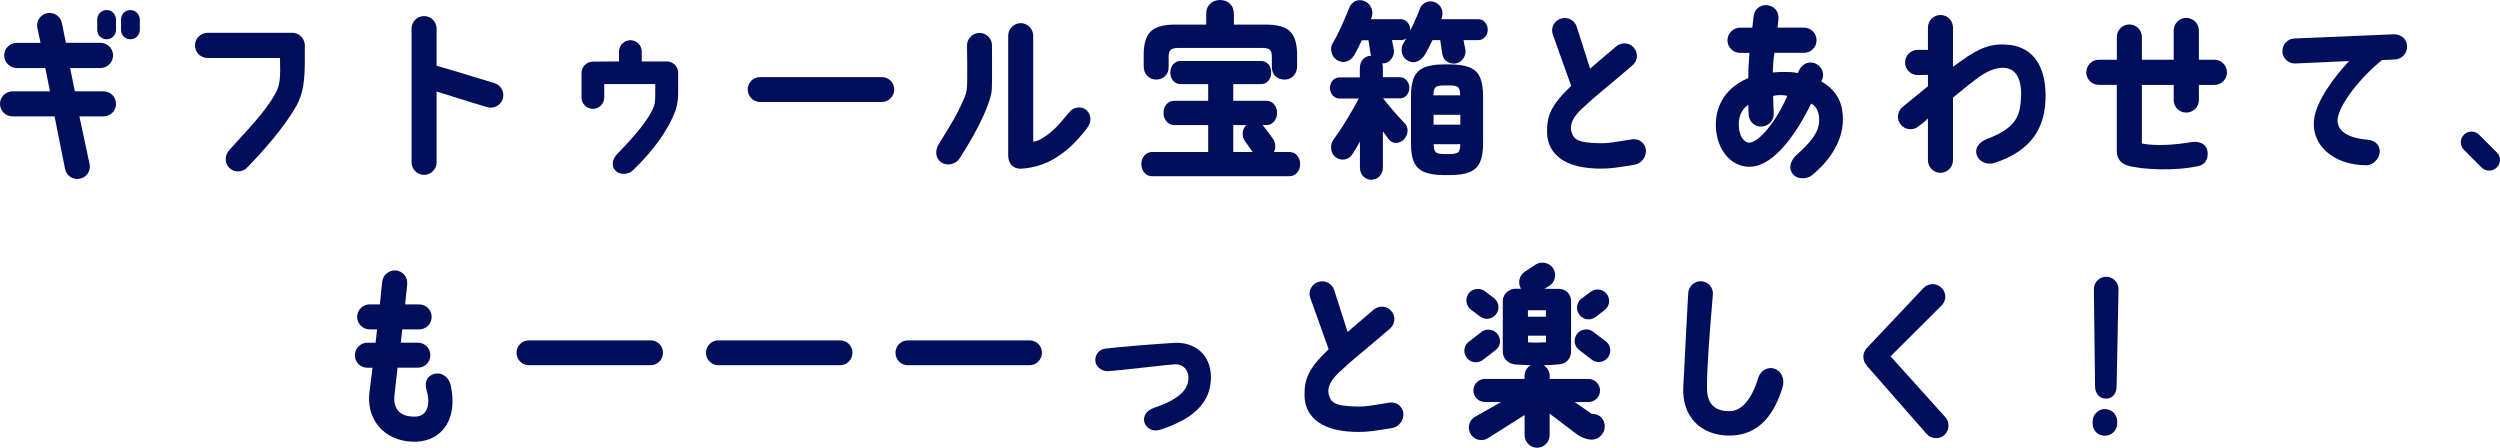
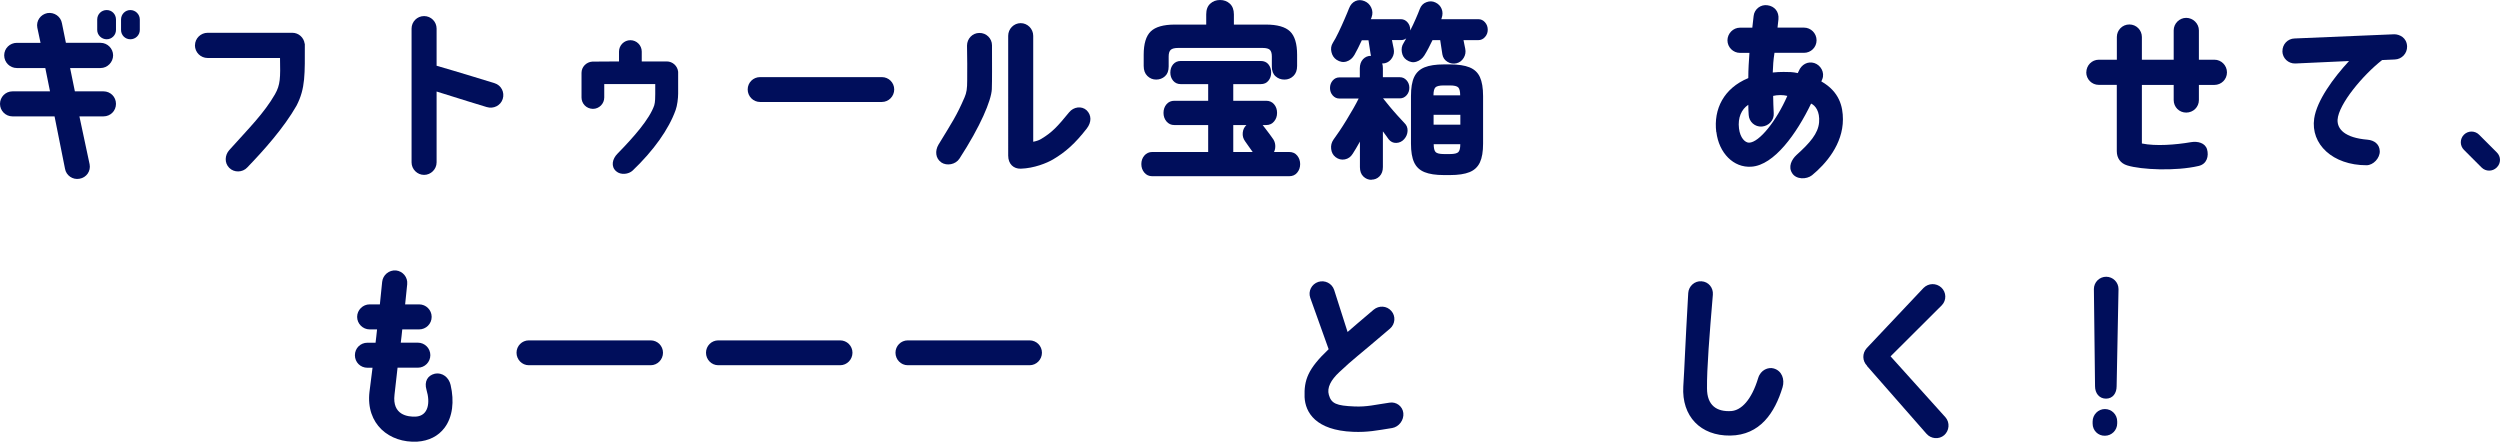
<svg xmlns="http://www.w3.org/2000/svg" id="_レイヤー_2" data-name="レイヤー 2" width="435.41" height="77.98" viewBox="0 0 435.41 77.98">
  <defs>
    <style>
      .cls-1 {
        fill: #000e5b;
      }
    </style>
  </defs>
  <g id="_レイヤー_2-2" data-name=" レイヤー 2">
    <g id="design">
      <g id="ttl_cta_main" data-name="ttl cta main">
        <g>
          <path class="cls-1" d="M11.48,7.46h6.04c1.19,0,2.18.99,2.18,2.18s-.99,2.21-2.18,2.21h-5.31l.83,4.06h4.98c1.22,0,2.18.96,2.18,2.18s-.96,2.18-2.18,2.18h-4.19l1.78,8.35c.23,1.19-.56,2.31-1.75,2.51-1.19.23-2.34-.56-2.54-1.75l-1.82-9.11H2.18c-1.22,0-2.18-.99-2.18-2.18s.96-2.18,2.18-2.18h6.53l-.82-4.06H2.94c-1.22,0-2.21-.99-2.21-2.21s.99-2.18,2.21-2.18h4.12l-.56-2.64c-.23-1.19.56-2.31,1.75-2.54,1.19-.2,2.34.59,2.54,1.78,0,0,.69,3.4.69,3.4ZM20.2,3.4v1.82c0,.89-.73,1.62-1.62,1.62s-1.65-.73-1.65-1.62v-1.82c0-.92.73-1.65,1.65-1.65s1.62.73,1.62,1.65ZM24.35,3.4v1.82c0,.89-.73,1.62-1.65,1.62s-1.62-.73-1.62-1.62v-1.82c0-.92.73-1.65,1.62-1.65s1.65.73,1.65,1.65Z" />
          <path class="cls-1" d="M33.96,7.89c0-1.19.99-2.18,2.21-2.18h14.75c1.09,0,2.01.83,2.14,1.91h.03c0,5.25.13,7.75-1.45,10.79-2.18,3.83-5.71,7.79-8.58,10.76-.83.89-2.28.92-3.13.07-.86-.86-.79-2.21,0-3.1,3.5-3.89,6.04-6.4,7.95-9.7.96-1.68.96-2.87.89-6.34h-12.61c-1.22,0-2.21-.99-2.21-2.21h.01Z" />
          <path class="cls-1" d="M84.78,18.65s-5.44-1.65-8.74-2.71v12.34c0,1.19-.99,2.18-2.18,2.18s-2.18-.99-2.18-2.18V4.98c0-1.19.96-2.18,2.18-2.18s2.18.99,2.18,2.18v6.47c3.56,1.02,10.1,3.04,10.1,3.04,1.16.36,1.78,1.58,1.42,2.74s-1.62,1.78-2.77,1.42h-.01Z" />
          <path class="cls-1" d="M101.28,17v-4.32c0-1.02.83-1.88,1.88-1.95,0,0,4.22-.03,4.65-.03v-1.72c0-1.09.89-1.98,1.98-1.98s1.98.89,1.98,1.98v1.72h4.36c1.02,0,1.88.79,1.98,1.81v3.79c0,.82-.16,2.11-.43,2.84-1.19,3.37-3.86,7.1-7.49,10.56-.69.66-2.08.83-2.87.13-.96-.82-.69-2.15.23-3.07,2.81-2.87,5.58-6.01,6.4-8.42.17-.53.17-1.55.17-1.95v-1.75h-8.88v2.34c0,1.09-.89,1.98-1.98,1.98-1.19-.03-1.98-.96-1.98-1.98v.02Z" />
          <path class="cls-1" d="M130.22,15.58c0-1.19.96-2.15,2.15-2.15h21.22c1.19,0,2.15.96,2.15,2.15s-.96,2.18-2.15,2.18h-21.22c-1.19,0-2.15-.99-2.15-2.18Z" />
          <path class="cls-1" d="M163.94,28.28c-1.02-.69-1.12-2.01-.5-3.07,2.41-3.96,3.17-5.05,4.55-8.25.36-.83.46-1.52.46-2.97,0-2.38.03-3.27-.03-6.04,0-1.22.96-2.21,2.14-2.21,1.22-.03,2.21.96,2.21,2.15,0,3.43.03,6.07-.03,7.66-.1,1.95-1.95,6.4-5.64,12.08-.66,1.02-2.18,1.32-3.17.66h0ZM189.25,19.21c.86.83.89,2.05.03,3.17-2.05,2.64-3.73,4.12-5.87,5.38-1.06.63-3.3,1.55-5.64,1.62-1.22.03-2.18-.79-2.18-2.28V6.24c0-1.22.99-2.21,2.18-2.21s2.18.99,2.18,2.21v18.45c.66-.13,1.09-.3,1.45-.53,1.85-1.12,2.77-2.11,4.82-4.62.76-.92,2.14-1.15,3.04-.33h0Z" />
          <path class="cls-1" d="M200.68,30.69c-.57,0-1.03-.21-1.38-.63s-.52-.91-.52-1.48.17-1.07.52-1.48.81-.63,1.38-.63h9.74v-4.69h-5.88c-.58,0-1.03-.21-1.38-.63s-.52-.91-.52-1.49.17-1.09.52-1.5.81-.61,1.38-.61h5.88v-2.9h-4.78c-.55,0-.99-.2-1.32-.59-.33-.4-.49-.87-.49-1.42s.16-1.05.49-1.44c.33-.38.77-.58,1.32-.58h13.93c.57,0,1.02.19,1.34.58.32.39.48.86.48,1.44s-.16,1.02-.48,1.42-.76.59-1.34.59h-4.78v2.9h5.73c.57,0,1.03.2,1.38.61s.52.91.52,1.5-.17,1.07-.52,1.49-.81.63-1.38.63h-.62l.09.1c.08.09.24.29.47.61.24.32.47.63.71.94.24.31.39.52.45.63.28.35.44.75.48,1.19s-.03.85-.21,1.22h2.64c.59,0,1.06.21,1.4.63s.51.91.51,1.48-.17,1.07-.51,1.48c-.34.42-.8.63-1.4.63h-23.85ZM201.36,13.86c-.59,0-1.1-.21-1.53-.63s-.64-1-.64-1.75v-1.95c0-1.91.41-3.27,1.23-4.06.82-.79,2.22-1.19,4.2-1.19h5.46v-1.78c0-.81.23-1.44.7-1.86.46-.43,1.03-.64,1.71-.64s1.24.21,1.71.64c.46.43.7,1.05.7,1.86v1.78h5.58c1.98,0,3.38.4,4.2,1.19.82.79,1.23,2.15,1.23,4.06v1.95c0,.75-.21,1.33-.64,1.75s-.95.63-1.56.63-1.13-.19-1.56-.58c-.43-.38-.64-.95-.64-1.7v-1.75c0-.55-.12-.93-.34-1.15-.23-.22-.65-.33-1.26-.33h-14.73c-.61,0-1.04.11-1.28.33s-.36.61-.36,1.15v1.75c0,.75-.21,1.31-.64,1.7s-.95.58-1.56.58h.02ZM214.78,26.47h3.39c-.2-.29-.45-.63-.74-1.04-.3-.41-.49-.69-.59-.84-.32-.44-.45-.93-.4-1.47.05-.54.26-.98.64-1.34h-2.29v4.69h-.01Z" />
          <path class="cls-1" d="M238.87,31.32c-.55,0-1.03-.2-1.43-.59s-.59-.94-.59-1.62v-4.45c-.24.42-.46.81-.67,1.17-.21.36-.4.68-.58.94-.34.55-.8.88-1.38.99s-1.12-.02-1.62-.4c-.44-.35-.69-.82-.76-1.42-.07-.59.06-1.13.4-1.62.3-.4.65-.9,1.05-1.5s.82-1.25,1.23-1.93c.42-.68.81-1.35,1.19-2.01s.68-1.23.92-1.72h-3.36c-.46,0-.84-.18-1.16-.54s-.47-.8-.47-1.3.16-.94.47-1.3c.32-.36.7-.54,1.16-.54h3.56v-1.55c0-.68.19-1.22.56-1.62.38-.4.84-.59,1.39-.59-.02-.04-.03-.09-.03-.13s0-.08-.03-.1c-.06-.35-.12-.76-.19-1.24-.07-.47-.13-.89-.19-1.24h-1.16c-.22.48-.44.95-.67,1.39-.23.44-.43.82-.61,1.15-.34.59-.8.98-1.38,1.16s-1.16.08-1.74-.3c-.46-.31-.75-.75-.89-1.34-.14-.58-.06-1.12.24-1.6.3-.46.63-1.08,1-1.85s.72-1.54,1.05-2.31c.34-.77.59-1.39.77-1.85.24-.62.61-1.04,1.11-1.27.5-.23,1.04-.23,1.62.02.51.22.9.59,1.14,1.12.25.53.27,1.08.07,1.65-.02.07-.04.13-.06.18-.02.06-.05.12-.09.18h5.23c.46,0,.84.18,1.16.54.32.36.48.8.48,1.3v.13c.34-.66.66-1.34.96-2.03s.54-1.26.7-1.7c.22-.59.6-1,1.16-1.2.55-.21,1.08-.19,1.57.05.51.24.88.62,1.08,1.12.21.51.2,1.04,0,1.62l-.06.17h6.45c.46,0,.84.18,1.16.54.32.36.48.8.48,1.3s-.16.91-.48,1.27-.7.54-1.16.54h-2.58c.04.24.09.5.15.76.06.26.11.51.15.73.12.57.03,1.11-.27,1.6s-.71.81-1.25.94c-.55.13-1.08.05-1.57-.25-.5-.3-.79-.73-.89-1.3-.06-.35-.12-.76-.19-1.24-.07-.47-.13-.89-.19-1.24h-1.34c-.24.48-.48.96-.71,1.42-.24.46-.48.88-.71,1.25-.36.55-.82.91-1.4,1.09-.57.18-1.15.07-1.72-.33-.44-.31-.7-.75-.8-1.34s0-1.11.3-1.57c.06-.11.13-.24.22-.38.09-.14.17-.29.25-.45-.26.2-.56.3-.92.3h-1.57c.04.24.09.5.15.76.06.26.11.51.15.73.12.57.03,1.11-.27,1.6s-.71.81-1.25.94c-.08.02-.16.03-.24.03h-.24c.08.24.12.53.12.86v1.55h2.97c.45,0,.84.18,1.16.54s.48.8.48,1.3-.16.94-.48,1.3c-.32.36-.7.54-1.16.54h-2.94c.28.35.65.81,1.11,1.37s.94,1.11,1.43,1.65c.48.54.88.96,1.17,1.27.4.37.58.83.56,1.37s-.22,1.02-.59,1.44-.84.64-1.38.66c-.54.02-.99-.2-1.35-.66-.12-.18-.26-.38-.43-.61s-.35-.48-.55-.74v6.2c0,.68-.19,1.22-.58,1.62s-.86.59-1.41.59l.02.03ZM251.47,30.49c-1.41,0-2.53-.17-3.37-.51s-1.45-.91-1.81-1.7c-.37-.79-.55-1.88-.55-3.27v-8.28c0-1.41.18-2.51.55-3.3.37-.79.97-1.36,1.81-1.7s1.97-.51,3.37-.51h1.07c1.42,0,2.56.17,3.4.51s1.45.91,1.81,1.7.55,1.89.55,3.3v8.28c0,1.39-.18,2.48-.55,3.27s-.97,1.36-1.81,1.7-1.98.51-3.4.51h-1.07ZM249.68,16.6h4.63c0-.68-.11-1.14-.33-1.37s-.7-.35-1.46-.35h-1.07c-.75,0-1.24.12-1.46.35-.22.23-.33.69-.33,1.37h.02ZM249.68,21.71h4.66v-1.72h-4.66v1.72ZM251.47,26.83h1.07c.75,0,1.24-.12,1.46-.35s.33-.69.33-1.37h-4.63c0,.68.11,1.14.33,1.37.22.23.7.35,1.46.35h-.02Z" />
-           <path class="cls-1" d="M273.64,14.95l-3.2-8.94c-.4-1.16.23-2.38,1.39-2.77,1.16-.36,2.38.23,2.77,1.39l2.34,7.33c1.06-.89,1.95-1.72,4.55-3.89.92-.76,2.28-.69,3.07.23.79.89.69,2.28-.23,3.07-6.2,5.31-6.1,5.02-8.84,7.59-1.45,1.35-2.18,2.71-1.81,3.96.43,1.52,1.32,1.88,4.42,2.01,2.24.1,3.6-.3,6.14-.66,1.19-.2,2.28.63,2.41,1.81.13,1.22-.76,2.41-1.95,2.61-2.71.43-4.26.76-6.8.66-6.53-.26-8.32-3.4-8.45-6.04-.1-2.97.53-4.88,4.19-8.35h0Z" />
          <path class="cls-1" d="M298.91,23c-.49-3.99,1.29-7.62,5.58-9.4,0-1.58.1-2.94.2-4.39h-1.65c-1.19,0-2.18-.99-2.18-2.18s.99-2.21,2.18-2.21h2.15c.07-.59.17-1.45.23-2.05.13-1.19,1.25-2.05,2.44-1.85,1.19.17,2.01,1.09,1.88,2.44-.07.63-.13,1.06-.16,1.45h4.62c1.19,0,2.18.99,2.18,2.21s-.99,2.18-2.18,2.18h-5.15c-.2,1.32-.26,2.21-.3,3.43.56-.07,1.29-.1,1.88-.1.96,0,1.58,0,2.48.2.07-.17.1-.2.17-.36.46-1.12,1.55-1.75,2.71-1.39,1.12.36,1.85,1.65,1.39,2.8-.07.13-.1.26-.17.4,3.14,1.78,3.76,4.36,3.76,6.6,0,4.36-3,7.79-5.38,9.74-.96.76-2.77.76-3.46-.36-.73-1.12-.1-2.38.76-3.17,2.34-2.11,3.76-3.73,3.93-5.68.16-1.91-.66-2.94-1.39-3.27-2.51,5.21-6.43,10.73-10.39,10.99-3.13.23-5.68-2.41-6.11-6.04h-.02ZM302.87,22.37c.2,1.65,1.06,2.48,1.75,2.48,1.78-.03,4.79-3.83,6.67-8.15-.76-.2-1.75-.17-2.47,0,.03.89.03,2.11.1,3,.1,1.22-.86,2.24-2.05,2.34-1.22.1-2.24-.82-2.31-2.01-.03-.53-.07-1.02-.07-1.78-1.19.79-1.85,2.24-1.62,4.12h0Z" />
-           <path class="cls-1" d="M356.27,16.53c.03,5.71-2.41,9.7-8.91,11.85-1.16.36-2.71-.07-3.13-1.55-.3-1.09.53-2.15,1.85-2.64,5.45-2.01,5.74-4.45,5.91-7.19.17-3.37-.96-5.02-2.84-5.18-1.22-.1-2.9.33-5.05,2.01-1.32.99-2.61,2.08-3.96,3.17v10.92c0,1.19-.99,2.18-2.18,2.18s-2.18-.99-2.18-2.18v-7.29c-.69.69-1.12.96-1.68,1.39-.92.76-2.31.63-3.07-.33-.76-.92-.59-2.31.33-3.07l4.42-3.6v-1.98l-1.81.03c-1.19,0-2.18-.99-2.18-2.18s.96-2.21,2.18-2.21h1.81v-3.89c0-1.19.96-2.18,2.18-2.18s2.18.99,2.18,2.18v6.83l1.35-.96c3.37-2.44,5.45-3.17,8.51-2.84,3.33.36,6.21,2.77,6.27,8.71h0Z" />
          <path class="cls-1" d="M363.36,12.61c0-1.22.96-2.21,2.18-2.21h3.14v-3.96c0-1.19.96-2.18,2.18-2.18s2.18.99,2.18,2.18v3.96h5.54v-5.11c0-1.19.99-2.18,2.18-2.18s2.21.99,2.21,2.18v5.11h2.71c1.19,0,2.18.99,2.18,2.21s-.99,2.18-2.18,2.18h-2.71v2.64c0,1.22-.99,2.18-2.21,2.18s-2.18-.96-2.18-2.18v-2.64h-5.54v10.2c2.41.5,5.87.23,8.55-.23,1.19-.2,2.47.13,2.8,1.25.33,1.15,0,2.57-1.49,2.9-3.96.92-9.97.66-12.41-.1-1.19-.36-1.82-1.29-1.82-2.48v-11.55h-3.14c-1.22,0-2.18-.99-2.18-2.18h.01Z" />
          <path class="cls-1" d="M397.52,8.94c-.03-1.22.92-2.21,2.11-2.24l17.36-.73c.89,0,2.18.56,2.24,2.11.03,1.22-.92,2.24-2.14,2.28l-2.21.1c-3.3,2.57-7.59,7.66-7.76,10.4-.07,1.62,1.25,3.14,5.21,3.47,1.19.1,2.11.79,2.14,2.01.03,1.19-1.12,2.44-2.31,2.44-5.87,0-9.77-3.66-9.11-8.15.46-3.13,3.37-7.09,6.07-10l-9.37.43c-1.22.03-2.21-.92-2.24-2.11h0Z" />
          <path class="cls-1" d="M429.13,26.1c-.73-.73-.73-1.91,0-2.64s1.91-.73,2.64,0l3.07,3.07c.76.73.76,1.91,0,2.64-.73.73-1.91.73-2.64,0l-3.07-3.07Z" />
          <path class="cls-1" d="M65.41,59.68c.1-.73.17-1.52.26-2.31h-1.29c-1.19,0-2.18-.99-2.18-2.18s.99-2.18,2.18-2.18h1.78c.13-1.29.26-2.57.4-3.93.13-1.19,1.19-2.08,2.41-1.98,1.19.13,2.08,1.19,1.95,2.41-.13,1.19-.23,2.34-.36,3.5h2.44c1.19,0,2.18.96,2.18,2.18s-.99,2.18-2.18,2.18h-2.94c-.07.79-.17,1.55-.26,2.31h2.97c1.22,0,2.18.99,2.18,2.18s-.96,2.18-2.18,2.18h-3.53l-.53,4.69c-.43,3.56,2.31,3.89,3.7,3.83,2.21-.13,2.54-2.44,1.88-4.62-.46-1.55.23-2.54,1.39-2.84,1.39-.3,2.51.66,2.8,1.95.66,2.84.36,5.58-1.06,7.46-1.09,1.45-2.74,2.28-4.75,2.41-4.85.26-8.98-3.04-8.32-8.68l.53-4.19h-.89c-1.22,0-2.18-.96-2.18-2.18s.96-2.18,2.18-2.18h1.42Z" />
          <path class="cls-1" d="M89.96,61.43c0-1.19.96-2.15,2.14-2.15h21.22c1.19,0,2.15.96,2.15,2.15s-.96,2.18-2.15,2.18h-21.22c-1.19,0-2.14-.99-2.14-2.18Z" />
          <path class="cls-1" d="M122.96,61.43c0-1.19.96-2.15,2.14-2.15h21.22c1.19,0,2.15.96,2.15,2.15s-.96,2.18-2.15,2.18h-21.22c-1.19,0-2.14-.99-2.14-2.18Z" />
          <path class="cls-1" d="M155.96,61.43c0-1.19.96-2.15,2.14-2.15h21.22c1.19,0,2.15.96,2.15,2.15s-.96,2.18-2.15,2.18h-21.22c-1.19,0-2.14-.99-2.14-2.18Z" />
-           <path class="cls-1" d="M210.9,65.69c0,4.26-2.77,7.16-8.71,9.11-1.58.53-2.61-.3-2.9-1.32-.23-.86.26-1.98,1.78-2.48,5.91-1.98,5.91-4.32,5.91-5.31,0-1.19-.92-2.31-2.28-2.24-2.24.13-8.94,1.02-11.78,1.19-.4.07-1.98-.3-2.15-1.78-.1-1.09.69-2.05,1.78-2.15,3.14-.36,8.55-.79,11.91-.99,3.5-.23,6.44,1.95,6.44,5.97h0Z" />
          <path class="cls-1" d="M231.4,60.81l-3.2-8.94c-.4-1.16.23-2.38,1.39-2.77,1.15-.36,2.38.23,2.77,1.39l2.34,7.33c1.06-.89,1.95-1.72,4.55-3.89.92-.76,2.28-.69,3.07.23.79.89.69,2.28-.23,3.07-6.2,5.31-6.1,5.02-8.84,7.59-1.45,1.35-2.18,2.71-1.81,3.96.43,1.52,1.32,1.88,4.42,2.01,2.24.1,3.6-.3,6.14-.66,1.19-.2,2.28.63,2.41,1.81.13,1.22-.76,2.41-1.95,2.61-2.71.43-4.26.76-6.8.66-6.54-.26-8.32-3.4-8.45-6.04-.1-2.97.53-4.88,4.19-8.35h0Z" />
-           <path class="cls-1" d="M255.68,59.62l2.18-1.68c.82-.76,2.08-.69,2.84.1.76.82.73,2.11-.1,2.84l-2.18,1.68c-.83.76-2.11.69-2.84-.1-.76-.83-.73-2.08.1-2.84ZM255.85,51.01c.73-.82,2.01-.92,2.84-.23l1.58,1.19c.86.73.96,2.01.23,2.84-.73.86-1.98.96-2.84.23l-1.58-1.19c-.82-.73-.92-1.98-.23-2.84h0ZM265.52,72.29l-6.27,3.96c-.99.69-2.34.46-3.04-.53-.69-.99-.46-2.34.53-3.04l4.69-2.67h-2.81c-1.12,0-2.01-.89-2.01-2.01s.89-2.01,2.01-2.01h6.9v-.53c0-.79.43-1.48,1.06-1.85-.92-.03-1.85-.1-2.64-.13-1.22-.1-2.21-.99-2.21-2.21v-8.81c0-1.19.99-2.18,2.21-2.18h.96c-.59-.96-.33-2.28.63-2.94l1.85-1.22c.99-.69,2.41-.43,3.1.56.66.99.43,2.34-.56,3.04l-.92.56c.86.03,1.75.03,2.57.03,1.16.03,2.05.89,2.05,2.15v8.81c0,1.16-.89,2.11-2.01,2.18-.89.1-1.82.13-2.77.17.63.36,1.06,1.06,1.06,1.85v.53h6.76c1.09,0,2.01.89,2.01,2.01s-.92,2.01-2.01,2.01h-2.41l3,2.08h.13c1.22-.03,2.11.96,2.11,2.15.03,1.22-1.02,2.28-2.11,2.31-.46.07-1.62-.16-2.61-.82l-4.88-3.7v3.73c0,1.22-.99,2.21-2.18,2.21s-2.18-.99-2.18-2.21v-3.48ZM266.11,55.16h3.13v-1.12h-3.13v1.12ZM269.25,59.62v-1.16h-3.13v1.16c.92.07,1.95.07,3.13,0ZM274.79,58c.76-.79,2.01-.86,2.84-.1l2.18,1.65c.83.76.86,2.05.1,2.87-.73.79-2.01.86-2.84.1l-2.18-1.68c-.82-.76-.86-2.01-.1-2.84ZM275.15,54.9c-.73-.82-.63-2.11.2-2.84l1.58-1.15c.86-.73,2.11-.63,2.84.2.73.86.63,2.11-.23,2.84l-1.55,1.19c-.86.73-2.14.63-2.84-.23h0Z" />
          <path class="cls-1" d="M308.91,64.17c1.45.4,1.95,1.91,1.55,3.27-1.35,4.46-3.93,8.35-9.11,8.42s-8.48-3.37-8.18-8.55c.23-3.63.3-6.53.86-16.27.07-1.19,1.12-2.15,2.31-2.05,1.22.07,2.08,1.12,1.98,2.34-.59,6.96-1.06,12.97-1.02,16.3,0,2.97,1.68,4.12,4.22,3.96,1.75-.13,3.53-1.91,4.69-5.74.43-1.45,1.78-1.95,2.71-1.68h-.01Z" />
          <path class="cls-1" d="M325.18,63.71c-.86-.86-.86-2.18-.07-3.07l9.9-10.49c.86-.86,2.21-.89,3.1-.07.89.83.92,2.21.1,3.07l-8.94,8.91,9.57,10.63c.79.92.66,2.31-.23,3.1-.92.79-2.31.66-3.1-.26l-10.36-11.81h.03Z" />
          <path class="cls-1" d="M368.74,73.38v.36c0,1.19-.96,2.15-2.14,2.15-1.19.03-2.14-.92-2.14-2.11v-.36c0-1.19.96-2.18,2.14-2.18s2.14.96,2.14,2.15h0ZM364.68,50.35c0-1.19.96-2.15,2.14-2.15s2.15.96,2.15,2.15l-.33,16.93c0,1.19-.66,2.15-1.85,2.15s-1.91-.96-1.91-2.15l-.2-16.93Z" />
        </g>
      </g>
    </g>
  </g>
</svg>